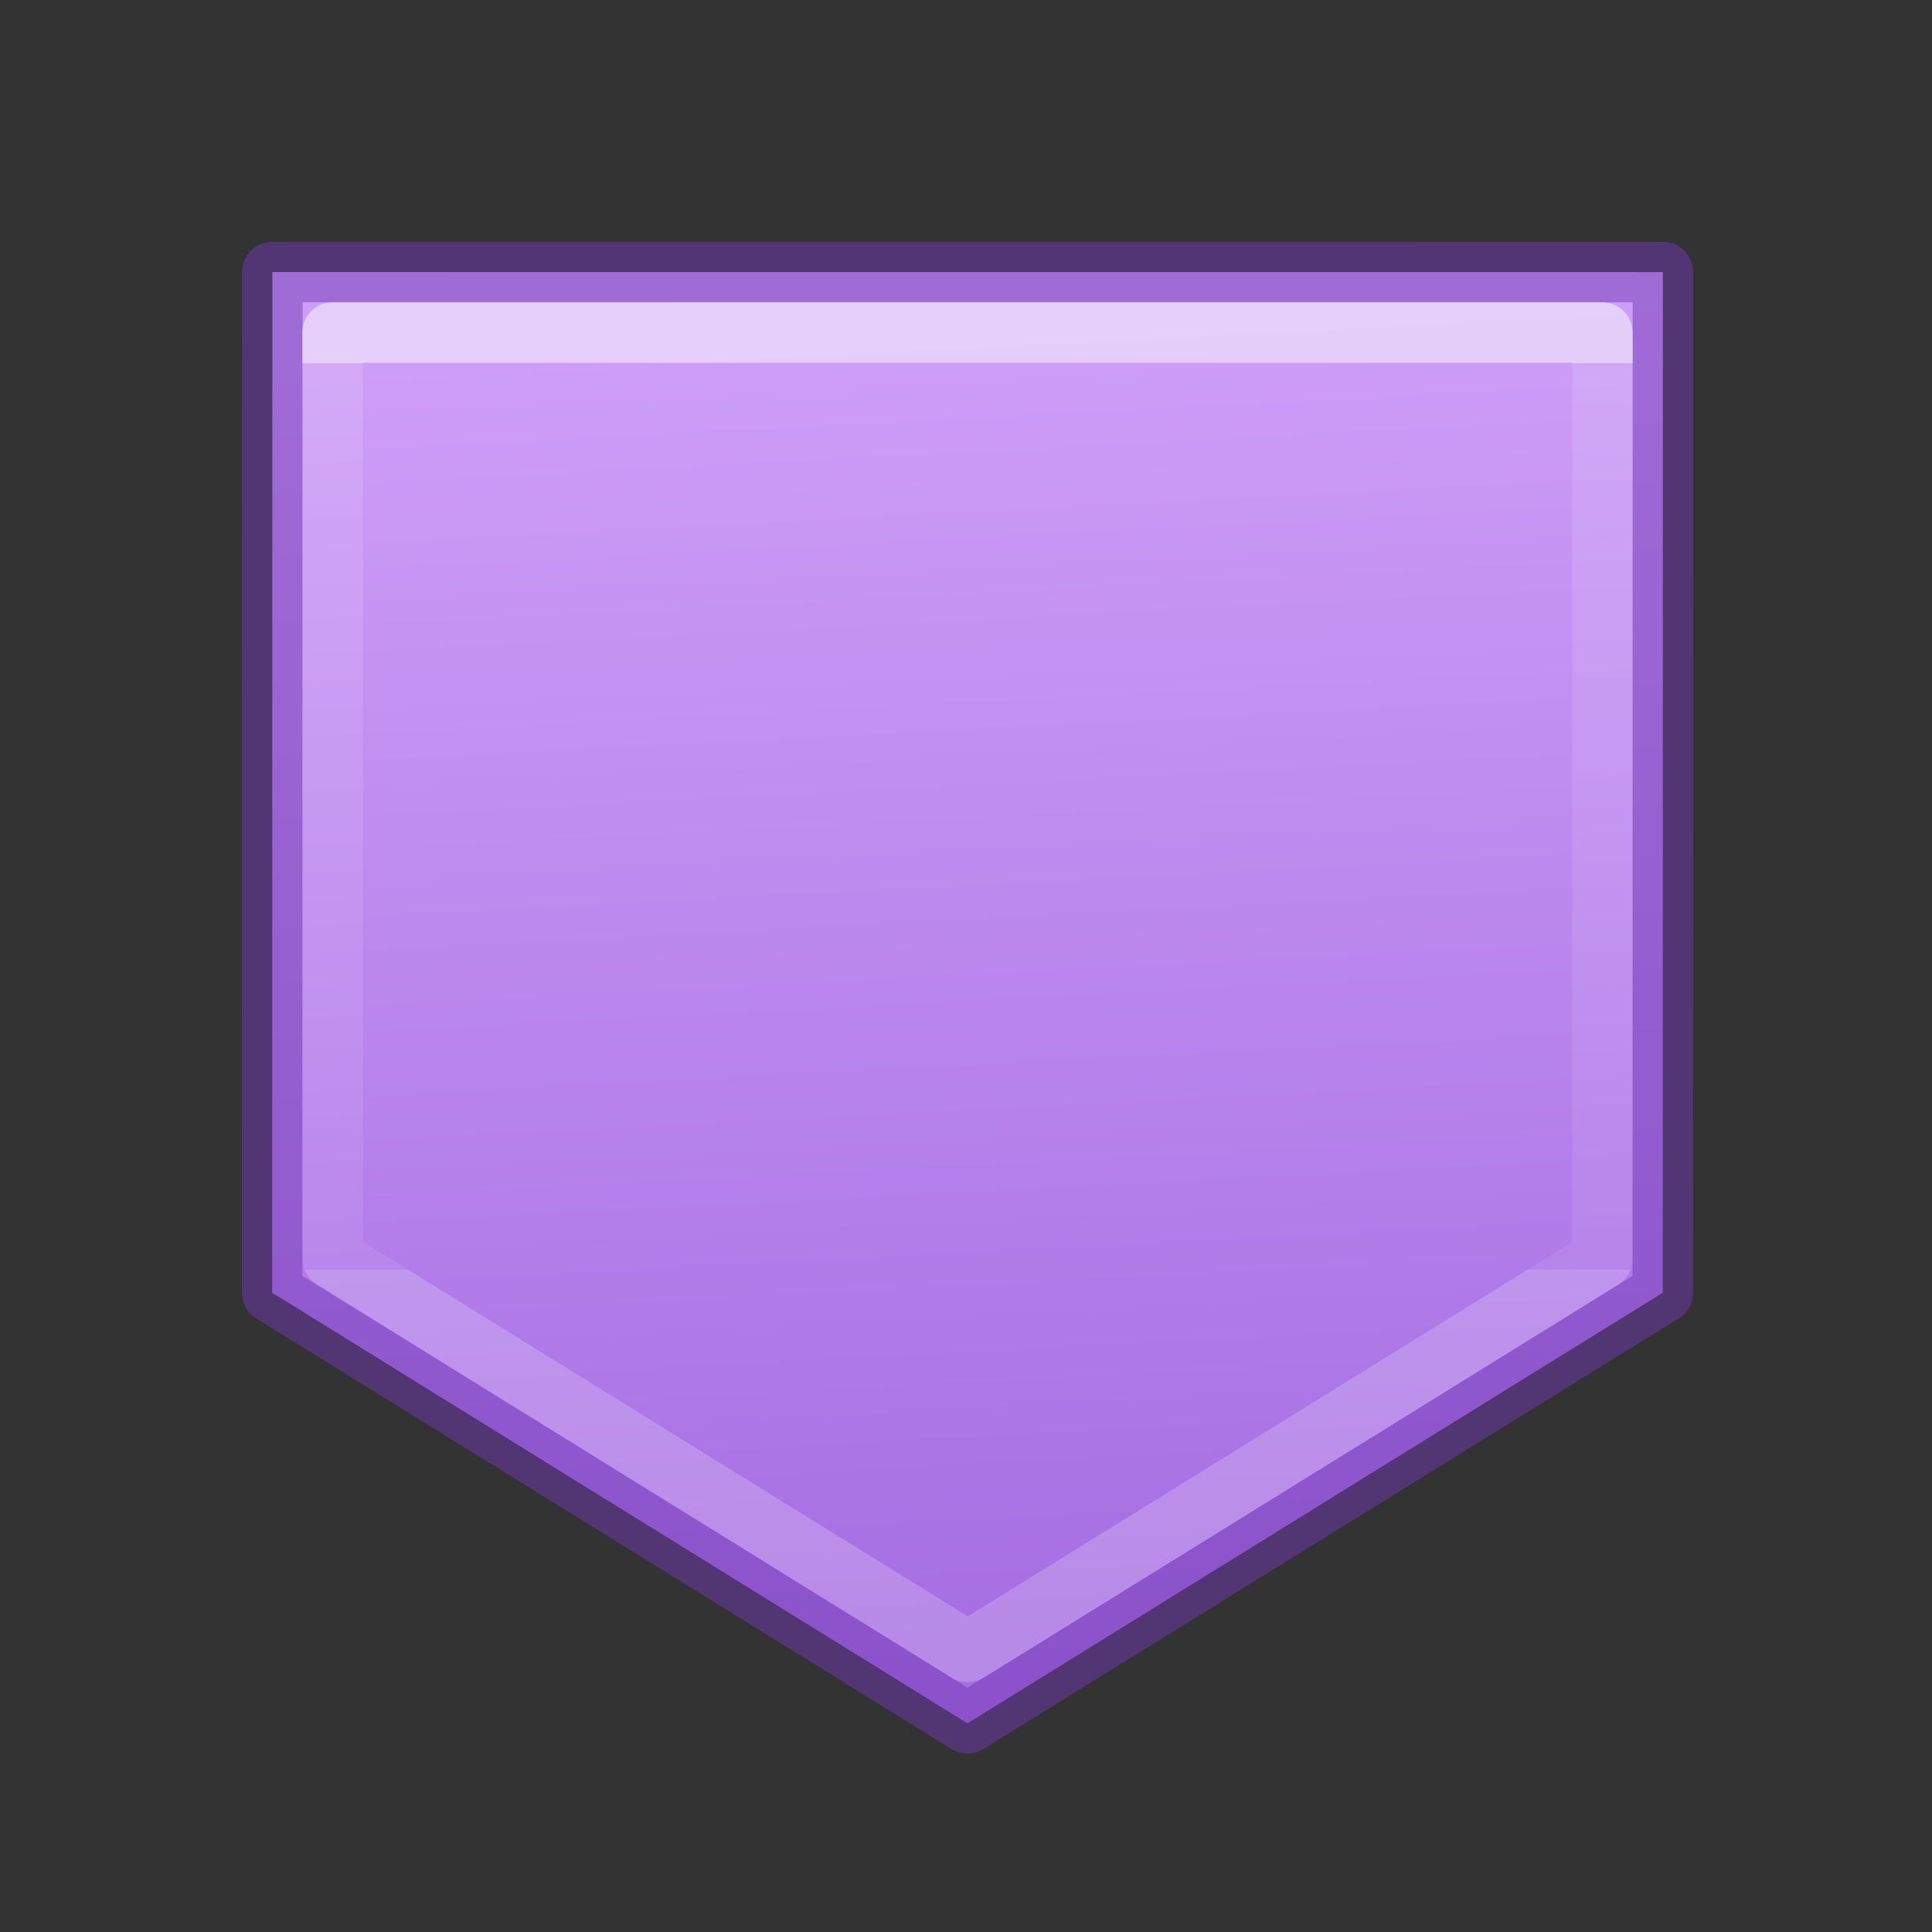
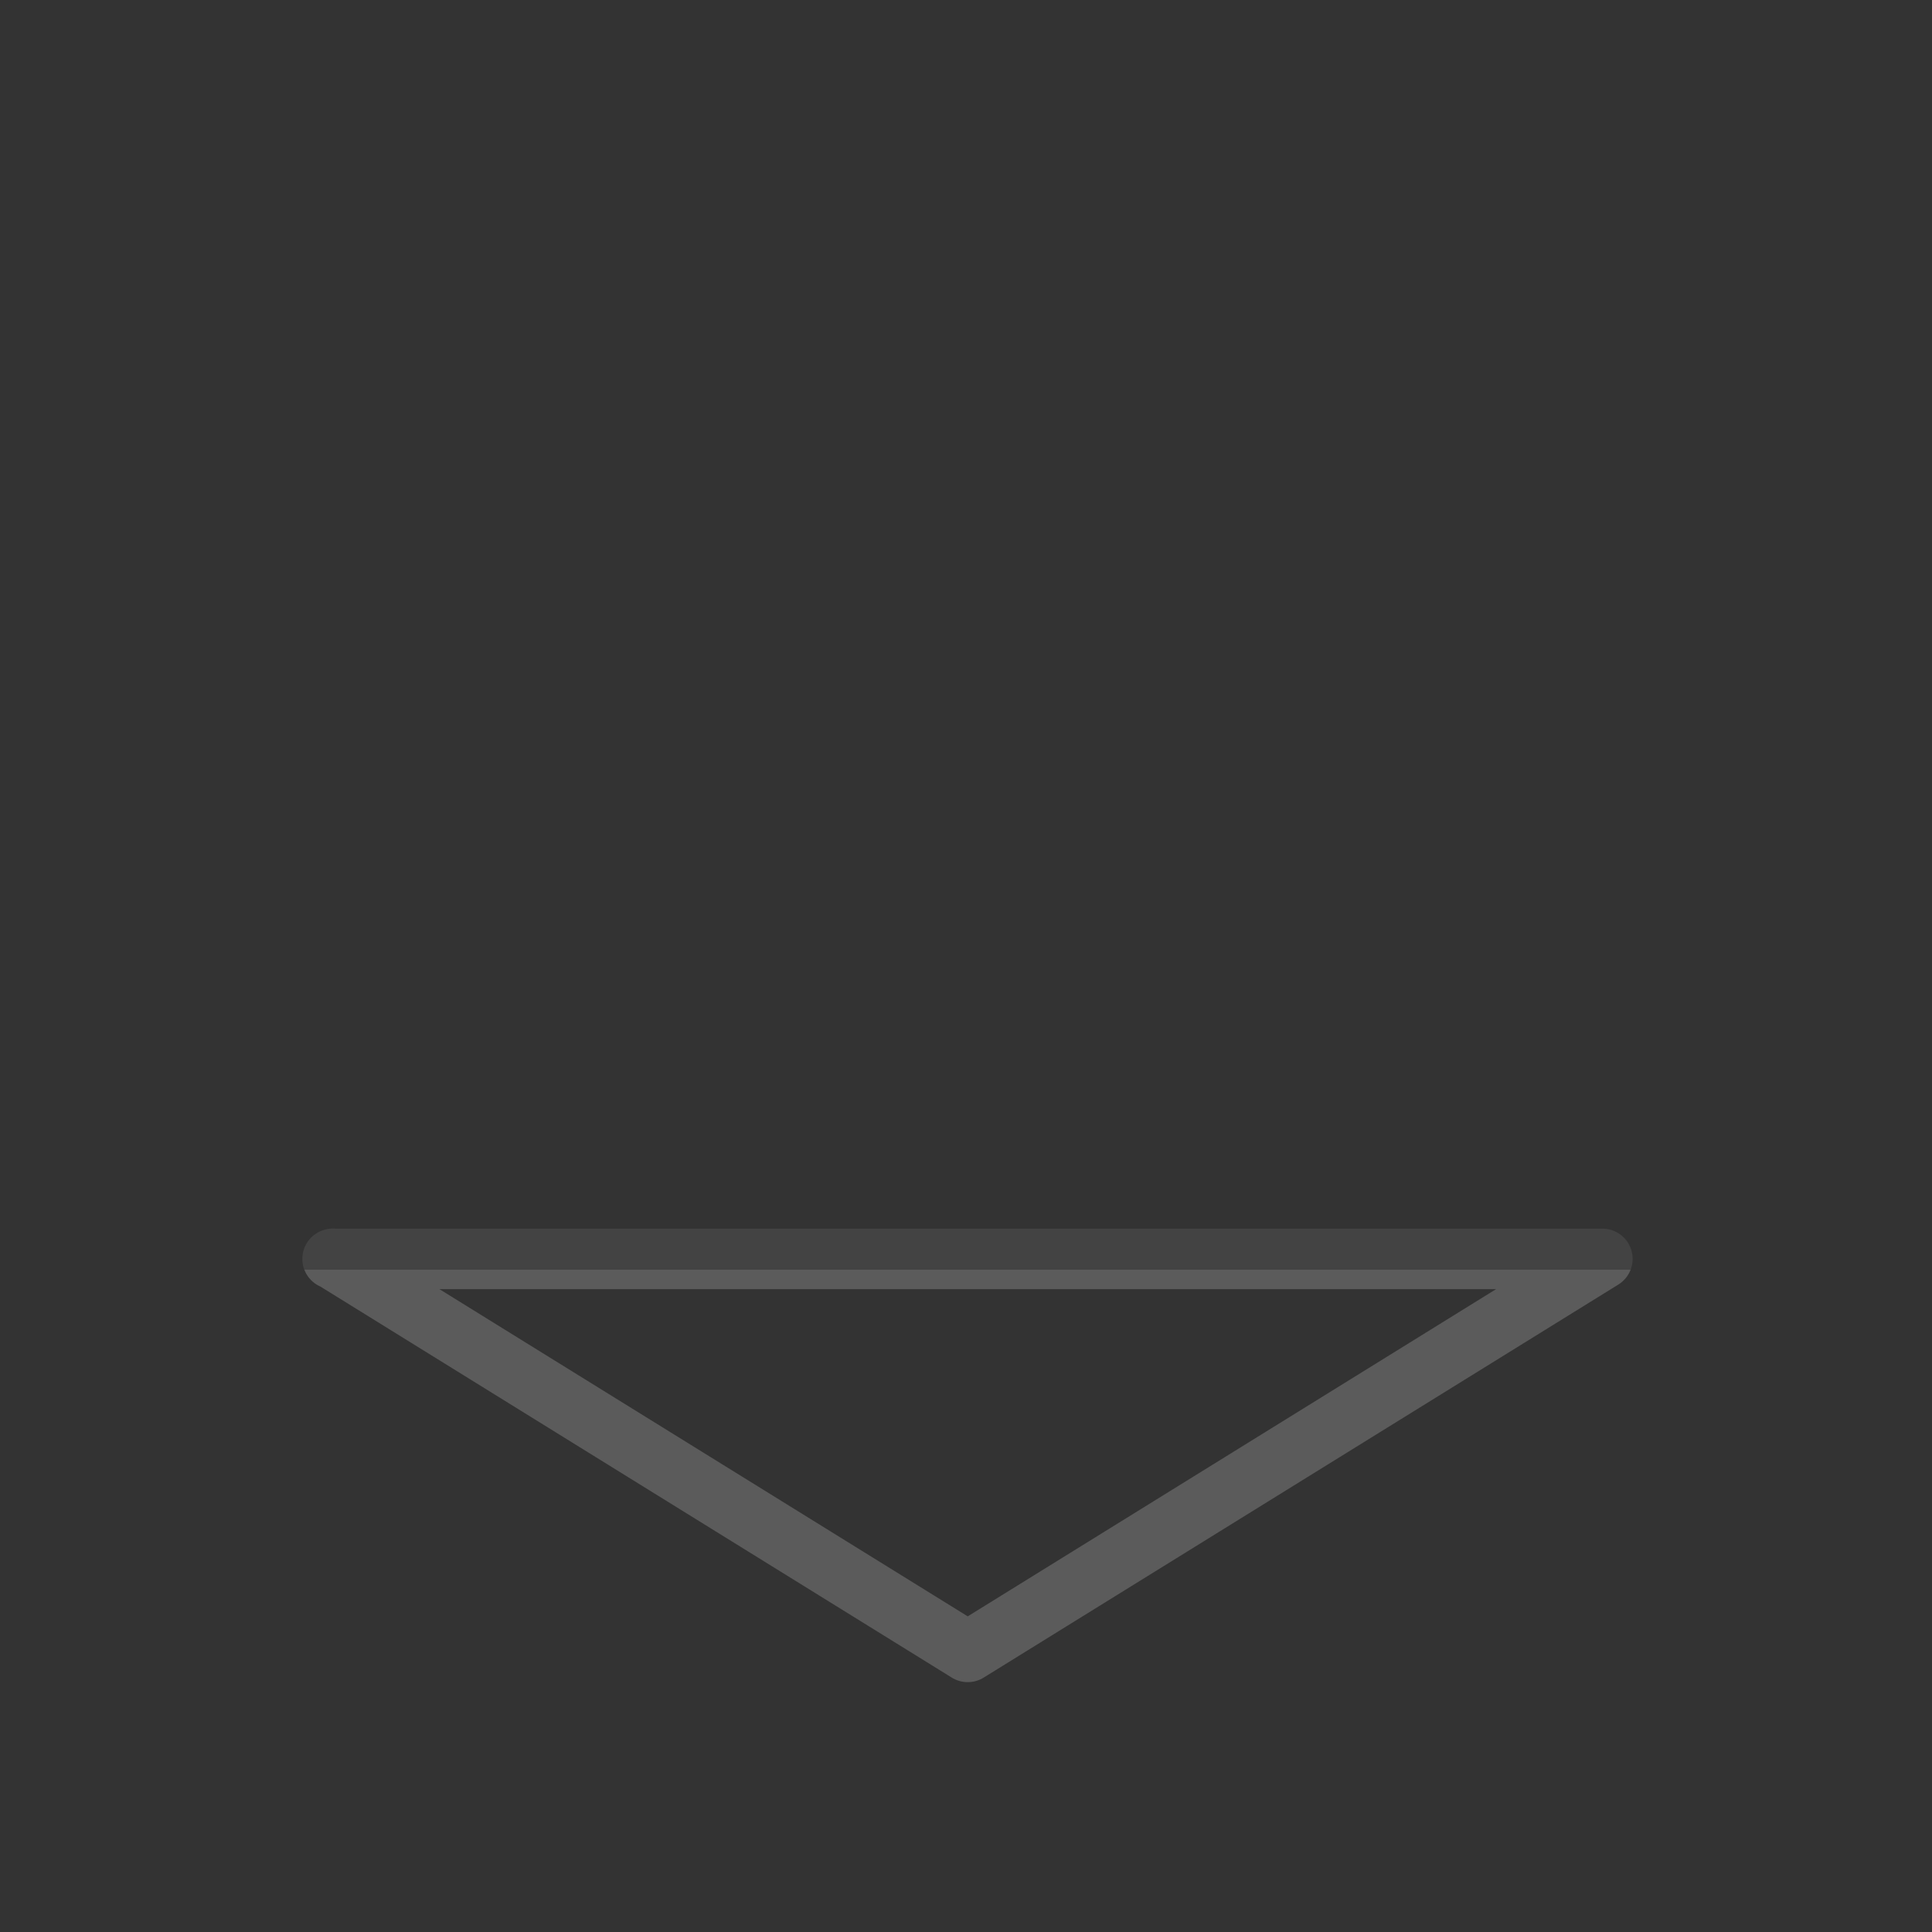
<svg xmlns="http://www.w3.org/2000/svg" height="32" viewBox="0 0 8.467 8.467" width="32">
  <rect x="0" y="0" width="8.467" height="8.467" fill="#333333" stroke="none" />
  <linearGradient id="a" gradientTransform="matrix(.648 0 0 .608 -46.179 -7.443)" gradientUnits="userSpaceOnUse" x1="95.534" x2="61.563" y1="56.61" y2="58.253">
    <stop offset="0" stop-color="#cd9ef7" />
    <stop offset="1" stop-color="#a56de2" />
  </linearGradient>
  <linearGradient id="b" gradientTransform="matrix(.405 0 0 .514 2.27 7.676)" gradientUnits="userSpaceOnUse" x1="30.639" x2="-6.361" y1="17.181" y2="17.181">
    <stop offset="0" stop-color="#fff" />
    <stop offset="0" stop-color="#fff" stop-opacity=".235" />
    <stop offset="1" stop-color="#fff" stop-opacity=".157" />
    <stop offset="1" stop-color="#fff" stop-opacity=".392" />
  </linearGradient>
  <g stroke-linecap="round" stroke-linejoin="round" transform="scale(.265)">
-     <path d="m-7.809 15.998 7.121 11.498 16.879.002.001-22.996-16.88-.003z" fill="url(#a)" stroke="#7239b3" stroke-opacity=".502" transform="matrix(0 -1 1 0 .002 20.691)" />
-     <path d="m-.126 5.504-6.502 10.498 6.5 10.496h15.319v-21z" fill="none" opacity=".5" stroke="url(#b)" transform="matrix(0 -1 1 0 .002 20.691)" />
+     <path d="m-.126 5.504-6.502 10.498 6.5 10.496v-21z" fill="none" opacity=".5" stroke="url(#b)" transform="matrix(0 -1 1 0 .002 20.691)" />
  </g>
</svg>